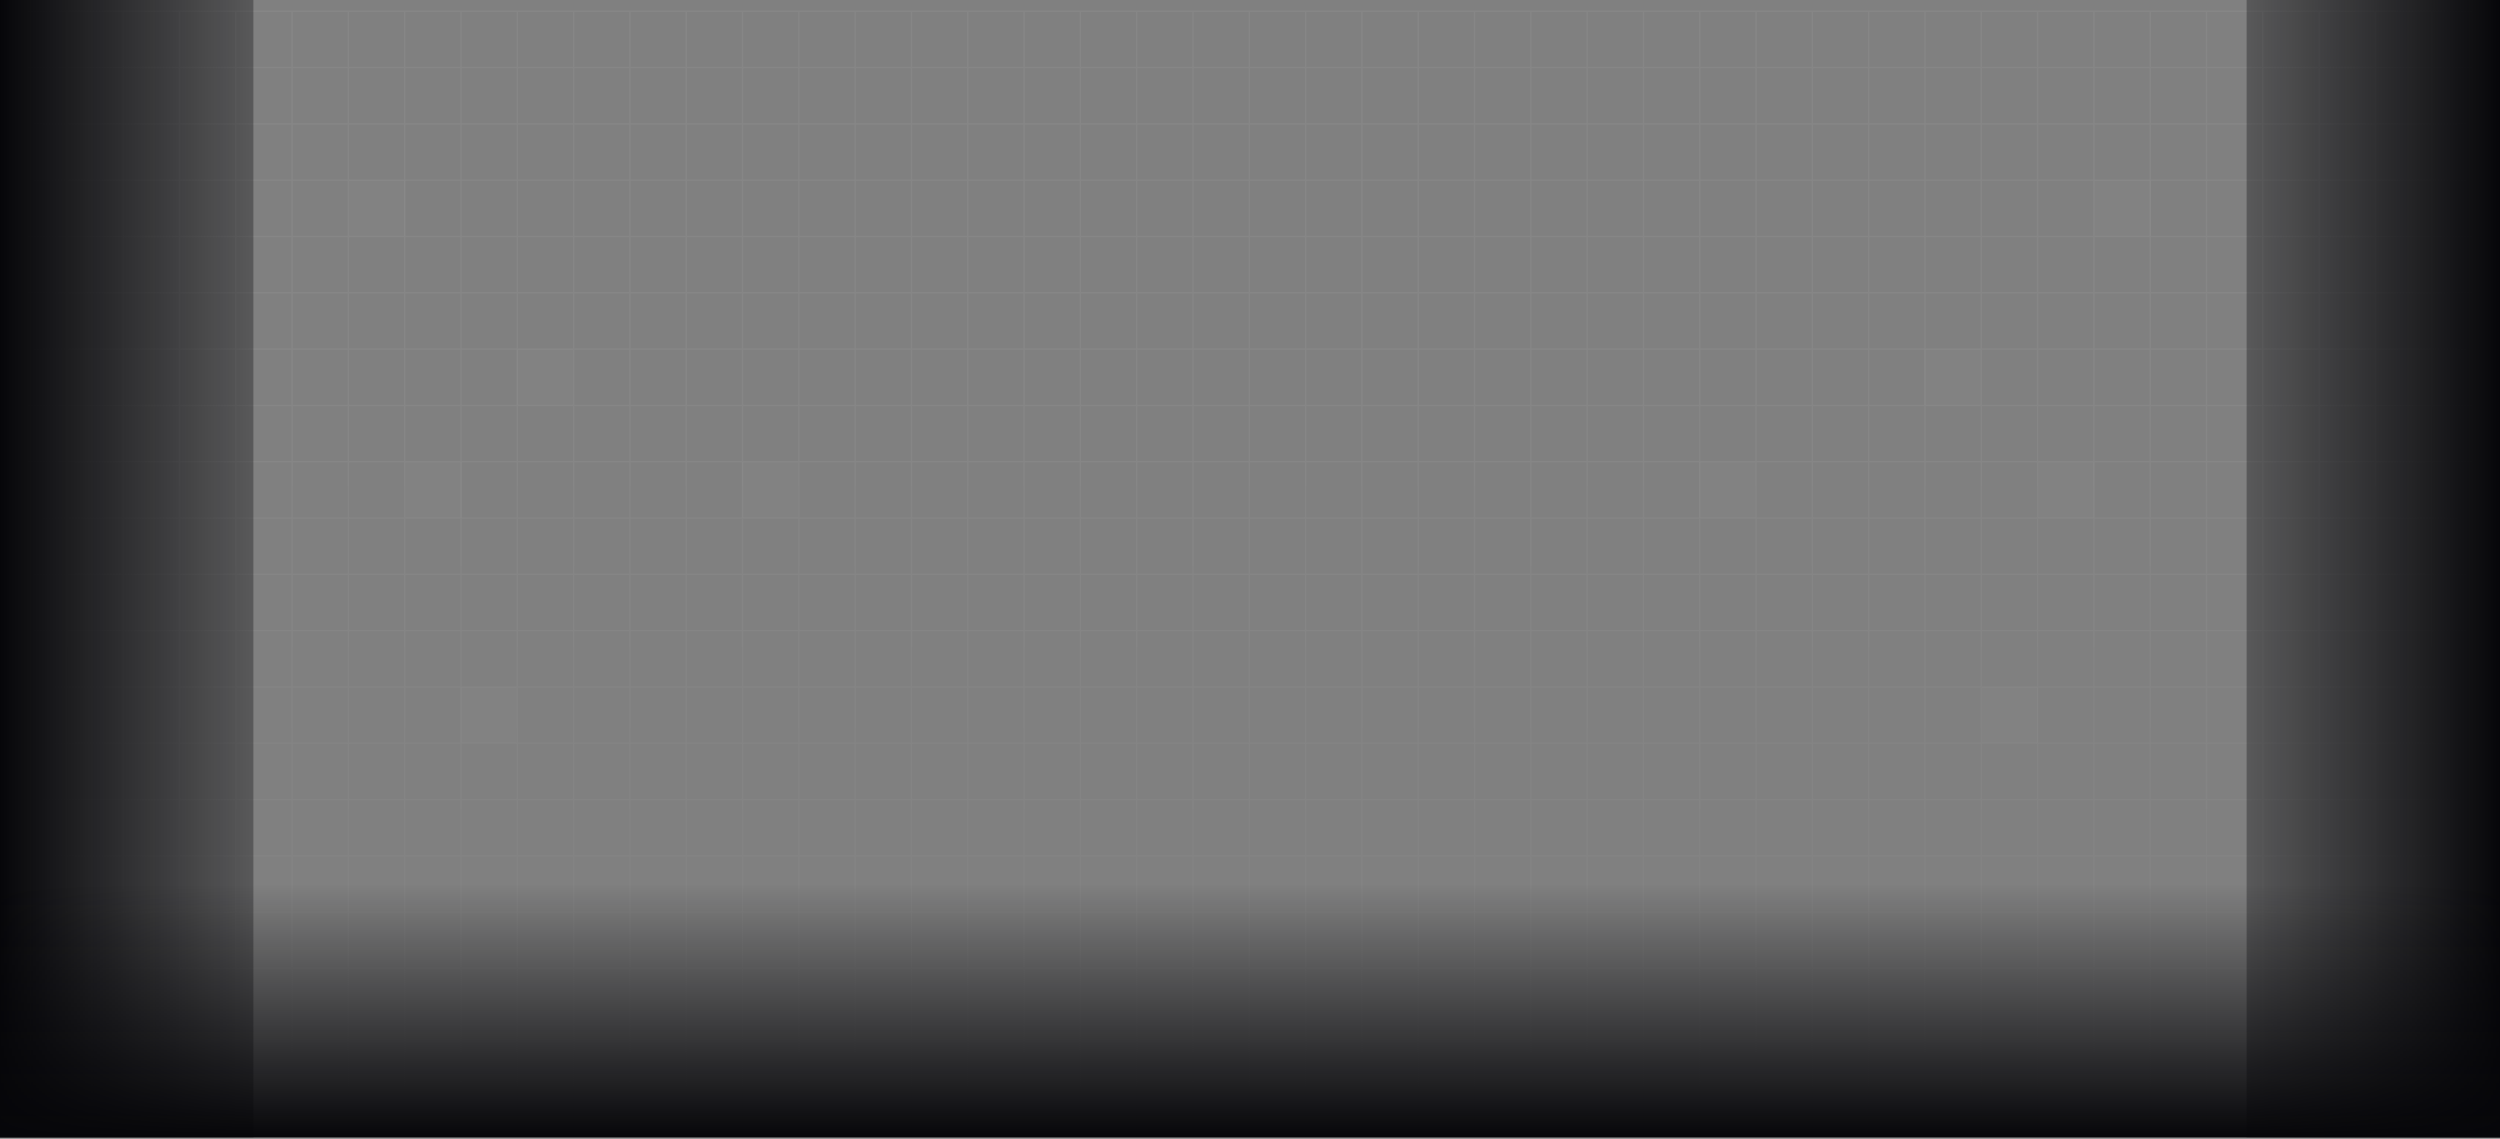
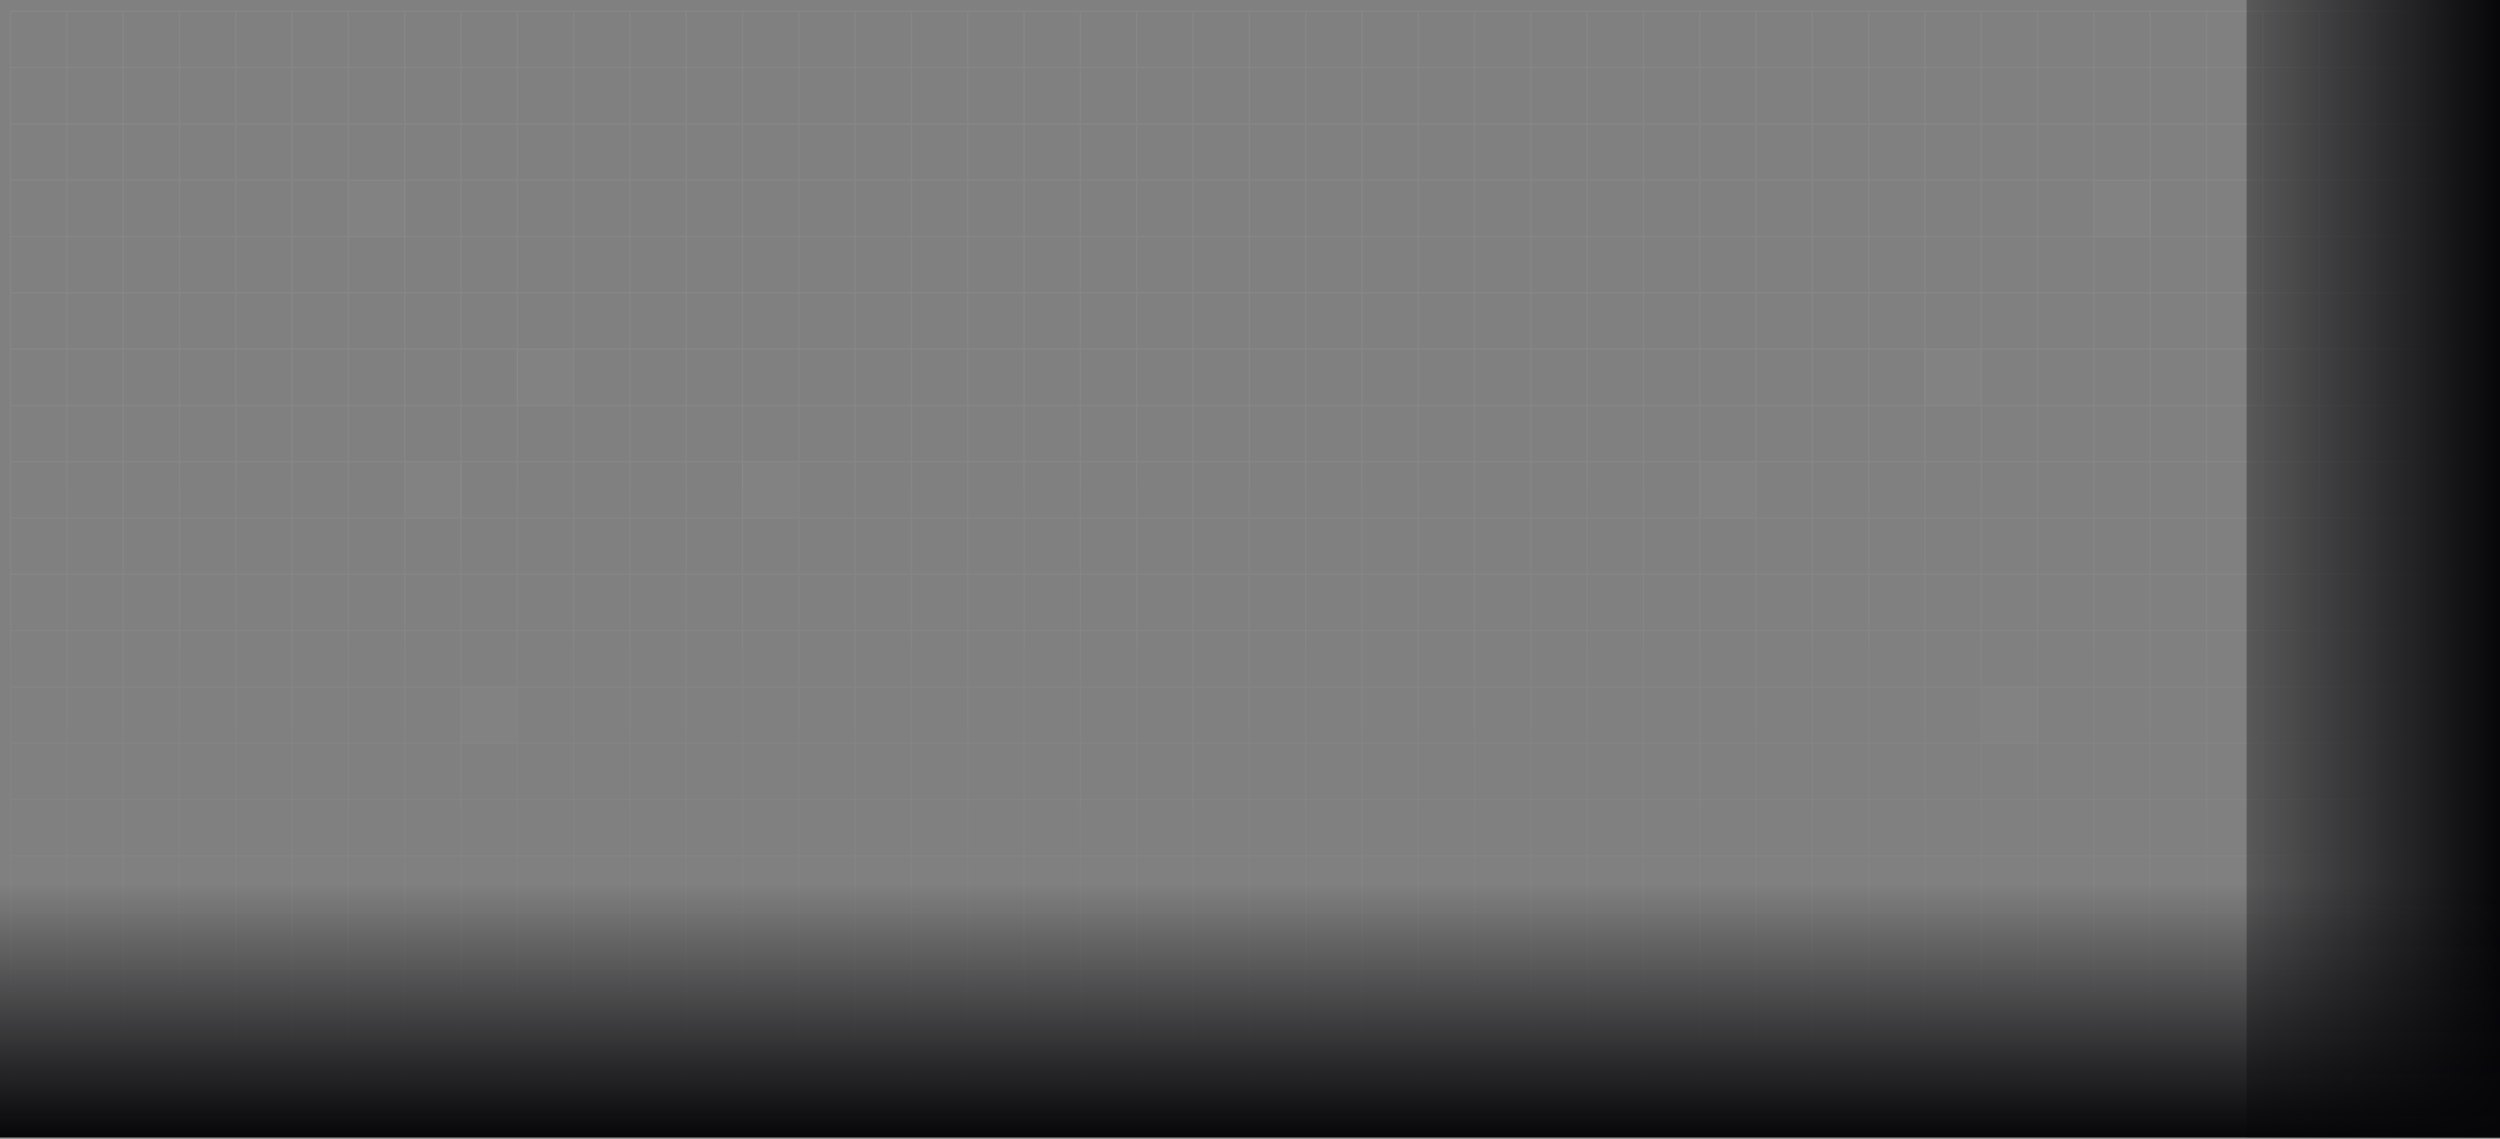
<svg xmlns="http://www.w3.org/2000/svg" width="1776" height="809" viewBox="0 0 1776 809" fill="none">
  <rect x="0" y="0" width="1776" height="809" fill="#808080" stroke="none" />
  <path opacity="0.08" d="M47.5 8H7.5V48M47.5 8V48M47.5 8H87.5M47.5 48H7.5M47.5 48V88M47.5 48H87.5M7.5 48V88M47.5 88H7.5M47.5 88V128M47.5 88H87.5M7.5 88V128M47.5 128H7.5M47.5 128V168M47.5 128H87.5M7.5 128V168M47.5 168H7.5M47.5 168V208M47.5 168H87.5M7.5 168V208M47.5 208H7.5M47.5 208V248M47.5 208H87.5M7.5 208V248M47.5 248H7.5M47.5 248V288M47.5 248H87.5M7.5 248V288M47.5 288H7.5M47.5 288V328M47.5 288H87.5M7.5 288V328M47.5 328H7.5M47.5 328V368M47.5 328H87.5M7.5 328V368M47.5 368H7.5M47.5 368V408M47.5 368H87.5M7.5 368V408M47.5 408H7.5M47.5 408V448M47.5 408H87.5M7.5 408V448M47.5 448H7.5M47.5 448V488M47.5 448H87.5M7.5 448V488M47.5 488H7.5M47.5 488V528M47.5 488H87.5M7.5 488V528M47.5 528H7.5M47.5 528V568M47.5 528H87.5M7.5 528V568M47.5 568H7.5M47.5 568V608M47.5 568H87.5M7.5 568V608M47.5 608H7.5M47.5 608V648M47.5 608H87.5M7.5 608V648M47.5 648H7.5M47.5 648V688M47.5 648H87.5M7.5 648V688M47.5 688H7.5M47.5 688V728M47.5 688H87.5M7.5 688V728M47.5 728H7.5M47.5 728V768M47.5 728H87.5M7.5 728V768M47.5 768H7.5M47.5 768V808M47.5 768H87.5M7.5 768V808H47.5M47.5 808H87.5M87.5 8V48M87.5 8H127.5M87.5 48V88M87.5 48H127.5M87.5 88V128M87.5 88H127.5M87.5 128V168M87.5 128H127.5M87.5 168V208M87.5 168H127.5M87.5 208V248M87.5 208H127.5M87.5 248V288M87.5 248H127.5M87.5 288V328M87.5 288H127.5M87.5 328V368M87.5 328H127.5M87.5 368V408M87.5 368H127.5M87.5 408V448M87.5 408H127.5M87.5 448V488M87.5 448H127.5M87.5 488V528M87.5 488H127.5M87.5 528V568M87.5 528H127.5M87.5 568V608M87.5 568H127.5M87.5 608V648M87.5 608H127.5M87.5 648V688M87.5 648H127.5M87.5 688V728M87.5 688H127.5M87.5 728V768M87.5 728H127.5M87.5 768V808M87.5 768H127.5M87.5 808H127.5M127.5 8V48M127.5 8H167.5M127.5 48V88M127.5 48H167.5M127.5 88V128M127.5 88H167.5M127.5 128V168M127.5 128H167.5M127.5 168V208M127.5 168H167.5M127.5 208V248M127.5 208H167.5M127.5 248V288M127.5 248H167.5M127.5 288V328M127.5 288H167.5M127.5 328V368M127.5 328H167.5M127.5 368V408M127.5 368H167.5M127.5 408V448M127.5 408H167.5M127.5 448V488M127.5 448H167.5M127.5 488V528M127.5 488H167.5M127.5 528V568M127.5 528H167.5M127.5 568V608M127.5 568H167.5M127.5 608V648M127.5 608H167.5M127.5 648V688M127.5 648H167.5M127.5 688V728M127.5 688H167.5M127.5 728V768M127.5 728H167.5M127.5 768V808M127.5 768H167.5M127.5 808H167.5M167.5 8V48M167.5 8H207.5M167.5 48V88M167.5 48H207.5M167.5 88V128M167.5 88H207.5M167.5 128V168M167.5 128H207.5M167.5 168V208M167.5 168H207.5M167.5 208V248M167.5 208H207.5M167.5 248V288M167.5 248H207.5M167.5 288V328M167.5 288H207.5M167.5 328V368M167.5 328H207.5M167.5 368V408M167.5 368H207.5M167.5 408V448M167.5 408H207.5M167.5 448V488M167.5 448H207.5M167.5 488V528M167.5 488H207.5M167.5 528V568M167.5 528H207.5M167.5 568V608M167.5 568H207.5M167.5 608V648M167.5 608H207.5M167.5 648V688M167.5 648H207.5M167.5 688V728M167.5 688H207.5M167.5 728V768M167.5 728H207.5M167.5 768V808M167.5 768H207.5M167.5 808H207.5M207.5 8V48M207.5 8H247.5M207.5 48V88M207.5 48H247.5M207.5 88V128M207.5 88H247.5M207.5 128V168M207.5 128H247.5M207.5 168V208M207.5 168H247.5M207.5 208V248M207.5 208H247.5M207.5 248V288M207.5 248H247.5M207.5 288V328M207.5 288H247.5M207.5 328V368M207.5 328H247.5M207.5 368V408M207.5 368H247.5M207.5 408V448M207.5 408H247.5M207.5 448V488M207.5 448H247.5M207.5 488V528M207.5 488H247.5M207.5 528V568M207.5 528H247.5M207.5 568V608M207.5 568H247.5M207.5 608V648M207.5 608H247.5M207.5 648V688M207.5 648H247.5M207.5 688V728M207.5 688H247.5M207.5 728V768M207.5 728H247.5M207.5 768V808M207.5 768H247.5M207.5 808H247.5M247.5 8V48M247.5 8H287.5M247.5 48V88M247.5 48H287.5M247.5 88V128M247.5 88H287.5M247.5 128V168M247.5 128H287.5M247.5 168V208M247.5 168H287.5M247.5 208V248M247.5 208H287.5M247.5 248V288M247.5 248H287.5M247.5 288V328M247.5 288H287.5M247.5 328V368M247.5 328H287.5M247.5 368V408M247.5 368H287.5M247.5 408V448M247.5 408H287.5M247.5 448V488M247.5 448H287.5M247.5 488V528M247.5 488H287.5M247.5 528V568M247.5 528H287.5M247.5 568V608M247.5 568H287.5M247.5 608V648M247.5 608H287.5M247.5 648V688M247.5 648H287.5M247.5 688V728M247.5 688H287.5M247.5 728V768M247.5 728H287.5M247.5 768V808M247.5 768H287.5M247.5 808H287.5M287.5 8V48M287.5 8H327.5M287.5 48V88M287.5 48H327.5M287.5 88V128M287.5 88H327.5M287.5 128V168M287.5 128H327.5M287.5 168V208M287.5 168H327.5M287.5 208V248M287.5 208H327.5M287.5 248V288M287.5 248H327.5M287.5 288H327.5M287.5 288V328M287.5 328V368M287.5 328H327.5M287.5 368V408M287.5 368H327.5M287.5 408V448M287.5 408H327.5M287.5 448V488M287.5 448H327.5M287.5 488V528M287.5 488H327.5M287.5 528V568M287.5 528H327.5M287.5 568V608M287.5 568H327.5M287.5 608V648M287.5 608H327.5M287.5 648V688M287.5 648H327.5M287.5 688V728M287.5 688H327.5M287.5 728V768M287.5 728H327.5M287.5 768V808M287.5 768H327.5M287.5 808H327.5M327.5 8V48M327.5 8H367.5M327.5 48V88M327.5 48H367.5M327.5 88V128M327.5 88H367.5M327.5 128V168M327.5 128H367.5M327.5 168V208M327.5 168H367.5M327.5 208V248M327.5 208H367.5M327.5 248V288M327.5 248H367.5M327.5 288V328M327.5 288H367.5M327.5 328V368M327.5 328H367.5M327.5 368V408M327.5 368H367.5M327.5 408V448M327.5 408H367.5M327.5 448V488M327.5 448H367.5M327.5 488V528M327.5 488H367.5M327.5 528V568M327.5 528C327.5 528 351.879 528 367.5 528M327.5 568V608M327.5 568H367.5M327.5 608V648M327.5 608H367.5M327.5 648V688M327.5 648H367.5M327.5 688V728M327.5 688H367.5M327.5 728V768M327.5 728H367.5M327.5 768V808M327.5 768H367.5M327.5 808H367.5M367.5 8V48M367.5 8H407.5M367.5 48V88M367.5 48H407.5M367.5 88V128M367.5 88H407.5M367.5 128V168M367.5 128H407.5M367.5 168V208M367.5 168H407.5M367.5 208V248M367.5 208H407.5M367.5 248V288M367.5 248H407.5M367.5 288V328M367.5 288H407.5M367.5 328V368M367.5 328H407.5M367.5 368V408M367.5 368H407.5M367.5 408V448M367.5 408H407.5M367.5 448V488M367.5 448H407.5M367.5 488C367.5 488 367.5 512.379 367.5 528M367.5 488H407.5M367.5 528C367.5 543.621 367.5 568 367.5 568M367.5 528C383.121 528 407.5 528 407.5 528M367.5 568V608M367.5 568H407.5M367.5 608V648M367.5 608H407.5M367.5 648V688M367.5 648H407.5M367.5 688V728M367.5 688H407.5M367.5 728V768M367.5 728H407.5M367.5 768V808M367.5 768H407.5M367.5 808H407.5M407.5 8V48M407.5 8H447.5M407.5 48V88M407.5 48H447.5M407.5 88V128M407.5 88H447.5M407.5 128V168M407.5 128H447.5M407.5 168V208M407.5 168H447.5M407.5 208V248M407.5 208H447.5M407.5 248V288M407.5 248H447.5M407.5 288V328M407.5 288H447.5M407.5 328V368M407.5 328H447.5M407.5 368V408M407.5 368H447.5M407.5 408V448M407.5 408H447.5M407.5 448V488M407.5 448H447.5M407.5 488V528M407.5 488H447.5M407.5 528V568M407.5 528H447.5M407.5 568V608M407.5 568H447.5M407.5 608V648M407.5 608H447.5M407.5 648V688M407.5 648H447.5M407.5 688V728M407.5 688H447.5M407.5 728V768M407.5 728H447.5M407.5 768V808M407.5 768H447.5M407.5 808H447.5M447.5 8V48M447.5 8H487.5M447.5 48V88M447.5 48H487.5M447.5 88V128M447.5 88H487.5M447.5 128V168M447.5 128H487.5M447.5 168V208M447.5 168H1327.5M447.5 208V248M447.5 208H1327.5M447.5 248V288M447.5 248H487.5M447.5 288V328M447.5 288H487.5M447.5 328V368M447.5 328H487.5M447.5 368V408M447.5 368H487.5M447.5 408V448M447.5 408H487.5M447.5 448V488M447.5 448H487.5M447.5 488V528M447.5 488H487.5M447.5 528V568M447.5 528H487.5M447.5 568V608M447.5 568H487.5M447.5 608V648M447.5 608H487.5M447.5 648V688M447.5 648H487.5M447.5 688V728M447.5 688H487.5M447.5 728V768M447.5 728H487.5M447.5 768V808M447.5 768H487.5M447.5 808H487.5M487.5 8V48M487.5 8H527.5M487.5 48V88M487.5 48H527.5M487.5 88V128M487.5 88H527.5M487.5 128H527.5M487.5 128V248M487.5 248V288M487.5 248H527.5M487.5 288V328M487.5 288H527.5M487.5 328V368M487.5 328H527.5M487.5 368V408M487.5 368H527.5M487.5 408V448M487.5 408H527.5M487.5 448V488M487.5 448H527.5M487.5 488V528M487.5 488H527.5M487.5 528V568M487.5 528H527.5M487.5 568V608M487.5 568H527.5M487.5 608V648M487.5 608H527.5M487.5 648V688M487.5 648H527.5M487.5 688V728M487.5 688H527.5M487.5 728V768M487.5 728H527.5M487.5 768V808M487.5 768H527.5M487.5 808H527.5M527.5 8V48M527.5 8H567.5M527.5 48V88M527.5 48H567.5M527.5 88V128M527.5 88H567.5M527.5 128H567.5M527.5 128V248M527.5 248V288M527.5 248H567.5M527.5 288V328M527.5 288H567.5M527.5 328V368M527.5 328H567.5M527.5 368V408M527.5 368H567.5M527.5 408V448M527.5 408H567.5M527.5 448V488M527.5 448H567.5M527.5 488V528M527.5 488H567.5M527.5 528V568M527.5 528H567.5M527.5 568V608M527.5 568H567.5M527.5 608V648M527.5 608H567.5M527.5 648V688M527.5 648H567.5M527.5 688V728M527.5 688H567.5M527.5 728V768M527.5 728H567.5M527.5 768V808M527.5 768H567.5M527.5 808H567.5M567.5 8V48M567.5 8H607.5M567.5 48V88M567.5 48H607.5M567.5 88V128M567.5 88H607.5M567.5 128H607.5M567.5 128V248M567.5 248V288M567.5 248H1207.5M567.5 288V328M567.5 288H1207.5M567.5 328V368M567.5 328H607.5M567.5 368V408M567.5 368H607.5M567.5 408V448M567.5 408H607.5M567.5 448V488M567.5 448H607.5M567.5 488V528M567.5 488H607.5M567.5 528V568M567.5 528H607.5M567.5 568V608M567.5 568H607.5M567.5 608V648M567.5 608H607.5M567.5 648V688M567.5 648H607.5M567.5 688V728M567.5 688H607.5M567.5 728V768M567.5 728H607.5M567.5 768V808M567.5 768H607.5M567.5 808H607.5M607.5 8V48M607.5 8H647.5M607.5 48V88M607.5 48H647.5M607.5 88V128M607.5 88H647.5M607.5 128H647.5M607.5 128V328M607.5 328V368M607.5 328H647.5M607.5 368V408M607.5 368H647.5M607.5 408V448M607.5 408H647.5M607.5 448V488M607.5 448H647.5M607.5 488V528M607.5 488H647.5M607.5 528V568M607.5 528H647.5M607.5 568V608M607.5 568H647.5M607.5 608V648M607.5 608H647.5M607.5 648V688M607.5 648H647.5M607.5 688V728M607.5 688H647.5M607.5 728V768M607.5 728H647.5M607.5 768V808M607.5 768H647.5M607.5 808H647.5M647.5 8V48M647.5 8H687.5M647.5 48V88M647.5 48H687.5M647.5 88V128M647.5 88H687.5M647.5 128H687.5M647.5 128V328M647.5 328V368M647.5 328H687.5M647.5 368V408M647.5 368H687.5M647.5 408V448M647.5 408H687.5M647.5 448V488M647.5 448H687.5M647.5 488V528M647.5 488H687.5M647.5 528V568M647.5 528H687.5M647.5 568V608M647.5 568H687.5M647.5 608V648M647.5 608H687.5M647.5 648V688M647.5 648H687.5M647.5 688V728M647.5 688H687.5M647.5 728V768M647.5 728H687.5M647.5 768V808M647.5 768H687.5M647.5 808H687.5M687.5 8V48M687.5 8H727.5M687.5 48V88M687.5 48H727.5M687.5 88V128M687.5 88H727.5M687.5 128H727.5M687.5 128V328M687.5 328V368M687.5 328H727.5M687.5 368V408M687.5 368H727.5M687.5 408V448M687.5 408H727.5M687.5 448V488M687.5 448H727.5M687.5 488V528M687.5 488H727.5M687.5 528V568M687.5 528H727.5M687.5 568V608M687.5 568H727.5M687.5 608V648M687.5 608H727.5M687.5 648V688M687.5 648H727.5M687.5 688V728M687.5 688H727.5M687.5 728V768M687.5 728H727.5M687.5 768V808M687.5 768H727.5M687.5 808H727.5M727.5 8V48M727.5 8H767.5M727.5 48V88M727.5 48H767.5M727.5 88V128M727.5 88H767.5M727.5 128H767.5M727.5 128V328M727.5 328V368M727.5 328H767.5M727.5 368V408M727.5 368H767.5M727.5 408V448M727.5 408H767.5M727.5 448V488M727.5 448H767.5M727.5 488V528M727.5 488H767.5M727.5 528V568M727.5 528H767.5M727.5 568V608M727.5 568H767.5M727.5 608V648M727.5 608H767.5M727.5 648V688M727.5 648H767.5M727.5 688V728M727.5 688H767.5M727.5 728V768M727.5 728H767.5M727.5 768V808M727.5 768H767.5M727.5 808H767.5M767.5 8V48M767.5 8H807.5M767.5 48V88M767.5 48H807.5M767.5 88V128M767.5 88H807.5M767.5 128H807.5M767.5 128V328M767.5 328V368M767.5 328H807.5M767.5 368V408M767.5 368H807.5M767.5 408V448M767.5 408H807.5M767.5 448V488M767.5 448H807.5M767.5 488V528M767.5 488H807.5M767.5 528V568M767.5 528H807.5M767.5 568V608M767.5 568H807.5M767.5 608V648M767.5 608H807.5M767.5 648V688M767.5 648H807.5M767.5 688V728M767.5 688H807.5M767.5 728V768M767.5 728H807.5M767.5 768V808M767.5 768H807.5M767.5 808H807.5M807.5 8V48M807.5 8H847.5M807.5 48V88M807.5 48H847.5M807.5 88V128M807.5 88H847.5M807.5 128H847.5M807.5 128V328M807.5 328V368M807.5 328H847.5M807.5 368V408M807.5 368H847.5M807.5 408V448M807.5 408H847.5M807.5 448V488M807.5 448H847.5M807.5 488V528M807.5 488H847.5M807.5 528V568M807.5 528H847.5M807.5 568V608M807.5 568H847.5M807.5 608V648M807.5 608H847.5M807.5 648V688M807.5 648H847.5M807.5 688V728M807.5 688H847.5M807.5 728V768M807.5 728H847.5M807.5 768V808M807.5 768H847.5M807.5 808H847.5M847.5 8V48M847.5 8H887.5M847.5 48H887.5M847.5 48V88M847.5 88V128M847.5 88H887.5M847.5 128H887.5M847.5 128V328M847.5 328V368M847.5 328H887.5M847.5 368V408M847.5 368H887.5M847.5 408V448M847.5 408H887.5M847.5 448V488M847.5 448H887.5M847.5 488V528M847.5 488H887.5M847.5 528V568M847.5 528H887.5M847.5 568V608M847.5 568H887.5M847.5 608V648M847.5 608H887.5M847.5 648V688M847.5 648H887.5M847.5 688V728M847.5 688H887.5M847.5 728V768M847.5 728H887.5M847.5 768V808M847.5 768H887.5M847.5 808H887.5M887.5 8V48M887.5 8H927.5M887.5 48H927.5M887.5 48V88M887.5 88V128M887.5 88H927.5M887.5 128H927.5M887.5 128V328M887.5 328V368M887.5 328H927.5M887.5 368V408M887.5 368H927.5M887.5 408V448M887.5 408H927.5M887.5 448V488M887.5 448H927.5M887.5 488V528M887.5 488H927.5M887.5 528V568M887.5 528H927.5M887.5 568V608M887.5 568H927.5M887.5 608V648M887.5 608H927.5M887.5 648V688M887.5 648H927.5M887.5 688V728M887.5 688H927.5M887.5 728V768M887.5 728H927.5M887.5 768V808M887.5 768H927.5M887.5 808H927.5M927.5 8V48M927.5 8H967.5M927.5 48H967.5M927.5 48V88M927.5 88V128M927.5 88H967.5M927.5 128H967.5M927.5 128V328M927.5 328V368M927.5 328H967.5M927.5 368V408M927.5 368H967.5M927.5 408V448M927.5 408H967.5M927.5 448V488M927.5 448H967.5M927.5 488V528M927.5 488H967.5M927.5 528V568M927.5 528H967.5M927.5 568V608M927.5 568H967.5M927.5 608V648M927.5 608H967.5M927.5 648V688M927.5 648H967.5M927.5 688V728M927.5 688H967.5M927.5 728V768M927.5 728H967.5M927.5 768V808M927.5 768H967.5M927.5 808H967.5M967.5 8V48M967.5 8H1007.5M967.5 48H1007.5M967.5 48V88M967.5 88V128M967.5 88H1007.5M967.5 128H1007.5M967.5 128V328M967.5 328V368M967.5 328H1007.5M967.5 368V408M967.5 368H1007.5M967.5 408V448M967.5 408H1007.5M967.5 448V488M967.5 448H1007.5M967.5 488V528M967.5 488H1007.5M967.5 528V568M967.5 528H1007.5M967.5 568V608M967.5 568H1007.5M967.5 608V648M967.5 608H1007.5M967.5 648V688M967.5 648H1007.5M967.5 688V728M967.5 688H1007.5M967.5 728V768M967.5 728H1007.5M967.5 768V808M967.5 768H1007.5M967.5 808H1007.5M1007.5 8V48M1007.5 8H1047.5M1007.5 48V88M1007.5 48H1047.5M1007.5 88V128M1007.5 88H1047.5M1007.5 128H1047.5M1007.5 128V328M1007.5 328V368M1007.5 328H1047.5M1007.5 368V408M1007.5 368H1047.5M1007.5 408V448M1007.5 408H1047.5M1007.5 448V488M1007.5 448H1047.5M1007.5 488V528M1007.5 488H1047.5M1007.5 528V568M1007.5 528H1047.5M1007.5 568V608M1007.5 568H1047.5M1007.5 608V648M1007.5 608H1047.5M1007.5 648V688M1007.5 648H1047.5M1007.5 688V728M1007.5 688H1047.5M1007.5 728V768M1007.5 728H1047.5M1007.5 768V808M1007.5 768H1047.5M1007.5 808H1047.5M1047.5 8V48M1047.5 8H1087.5M1047.5 48V88M1047.5 48H1087.5M1047.5 88V128M1047.5 88H1087.5M1047.5 128H1087.5M1047.5 128V328M1047.5 328V368M1047.5 328H1087.5M1047.5 368V408M1047.5 368H1087.5M1047.5 408V448M1047.5 408H1087.5M1047.5 448V488M1047.5 448H1087.5M1047.5 488V528M1047.5 488H1087.5M1047.5 528V568M1047.5 528H1087.5M1047.5 568V608M1047.5 568H1087.5M1047.5 608V648M1047.5 608H1087.5M1047.5 648V688M1047.5 648H1087.5M1047.5 688V728M1047.5 688H1087.5M1047.5 728V768M1047.5 728H1087.5M1047.5 768V808M1047.5 768H1087.5M1047.5 808H1087.5M1087.5 8V48M1087.5 8H1127.5M1087.5 48V88M1087.5 48H1127.5M1087.5 88V128M1087.5 88H1127.5M1087.5 128H1127.5M1087.5 128V328M1087.5 328V368M1087.5 328H1127.5M1087.5 368V408M1087.5 368H1127.5M1087.5 408V448M1087.5 408H1127.5M1087.5 448V488M1087.5 448H1127.5M1087.5 488V528M1087.5 488H1127.5M1087.5 528V568M1087.5 528H1127.5M1087.5 568V608M1087.5 568H1127.5M1087.5 608V648M1087.5 608H1127.5M1087.5 648V688M1087.5 648H1127.5M1087.5 688V728M1087.5 688H1127.5M1087.5 728V768M1087.5 728H1127.5M1087.5 768V808M1087.5 768H1127.5M1087.5 808H1127.5M1127.5 8V48M1127.5 8H1167.5M1127.5 48V88M1127.5 48H1167.5M1127.5 88V128M1127.5 88H1167.5M1127.5 128H1167.5M1127.5 128V328M1127.5 328V368M1127.5 328H1167.5M1127.5 368V408M1127.5 368H1167.5M1127.5 408V448M1127.5 408H1167.5M1127.5 448V488M1127.5 448H1167.5M1127.5 488V528M1127.5 488H1167.5M1127.5 528V568M1127.5 528H1167.5M1127.5 568V608M1127.5 568H1167.5M1127.5 608V648M1127.5 608H1167.5M1127.5 648V688M1127.5 648H1167.5M1127.5 688V728M1127.5 688H1167.5M1127.5 728V768M1127.5 728H1167.5M1127.5 768V808M1127.5 768H1167.5M1127.5 808H1167.5M1167.5 8V48M1167.5 8H1207.5M1167.5 48V88M1167.5 48H1207.5M1167.5 88V128M1167.5 88H1207.5M1167.5 128H1207.5M1167.5 128V328M1167.5 328V368M1167.5 328H1207.5M1167.5 368V408M1167.5 368H1207.5M1167.5 408V448M1167.5 408H1207.5M1167.5 448V488M1167.5 448H1207.5M1167.5 488V528M1167.5 488H1207.5M1167.5 528V568M1167.5 528H1207.5M1167.5 568V608M1167.5 568H1207.5M1167.5 608V648M1167.5 608H1207.5M1167.5 648V688M1167.5 648H1207.5M1167.5 688V728M1167.5 688H1207.5M1167.5 728V768M1167.5 728H1207.5M1167.5 768V808M1167.5 768H1207.5M1167.5 808H1207.5M1207.5 8V48M1207.5 8H1247.5M1207.5 48V88M1207.5 48H1247.5M1207.5 88V128M1207.5 88H1247.5M1207.5 128H1247.5M1207.5 128V248M1207.5 248V288M1207.5 248H1247.5M1207.5 288V328M1207.5 288H1247.5M1207.5 328V368M1207.5 328H1247.5M1207.5 368V408M1207.5 368H1247.5M1207.5 408V448M1207.5 408H1247.5M1207.5 448V488M1207.5 448H1247.5M1207.5 488V528M1207.5 488H1247.5M1207.5 528V568M1207.5 528H1247.5M1207.5 568V608M1207.5 568H1247.5M1207.5 608V648M1207.5 608H1247.5M1207.5 648V688M1207.5 648H1247.5M1207.5 688V728M1207.5 688H1247.5M1207.5 728V768M1207.5 728H1247.5M1207.5 768V808M1207.5 768H1247.5M1207.5 808H1247.5M1247.5 8V48M1247.5 8H1287.5M1247.5 48V88M1247.5 48H1287.5M1247.5 88V128M1247.5 88H1287.5M1247.5 128H1287.5M1247.5 128V248M1247.5 248V288M1247.5 248H1287.5M1247.5 288V328M1247.5 288H1287.5M1247.5 328V368M1247.5 328H1287.5M1247.5 368V408M1247.5 368H1287.5M1247.5 408V448M1247.5 408H1287.5M1247.5 448V488M1247.5 448H1287.5M1247.5 488V528M1247.5 488H1287.5M1247.5 528V568M1247.5 528H1287.5M1247.5 568V608M1247.5 568H1287.5M1247.5 608V648M1247.5 608H1287.5M1247.5 648V688M1247.5 648H1287.5M1247.5 688V728M1247.5 688H1287.5M1247.5 728V768M1247.5 728H1287.5M1247.5 768V808M1247.5 768H1287.5M1247.5 808H1287.5M1287.5 8V48M1287.5 8H1327.5M1287.5 48V88M1287.5 48H1327.5M1287.5 88V128M1287.5 88H1327.5M1287.5 128H1327.5M1287.5 128V248M1287.5 248V288M1287.5 248H1327.5M1287.5 288V328M1287.5 288H1327.5M1287.5 328V368M1287.5 328H1327.5M1287.5 368V408M1287.5 368H1327.5M1287.5 408V448M1287.5 408H1327.5M1287.5 448V488M1287.5 448H1327.5M1287.5 488V528M1287.5 488H1327.5M1287.5 528V568M1287.5 528H1327.5M1287.5 568V608M1287.5 568H1327.5M1287.5 608V648M1287.5 608H1327.5M1287.5 648V688M1287.5 648H1327.5M1287.5 688V728M1287.5 688H1327.5M1287.5 728V768M1287.5 728H1327.5M1287.5 768V808M1287.5 768H1327.5M1287.5 808H1327.5M1327.5 8V48M1327.5 8H1367.5M1327.5 48V88M1327.5 48H1367.5M1327.5 88V128M1327.5 88H1367.5M1327.5 128V168M1327.5 128H1367.5M1327.5 168V208M1327.5 168H1367.5M1327.5 208V248M1327.5 208H1367.5M1327.5 248V288M1327.5 248H1367.5M1327.5 288V328M1327.5 288H1367.5M1327.5 328V368M1327.5 328H1367.5M1327.5 368V408M1327.5 368H1367.5M1327.5 408V448M1327.5 408H1367.5M1327.5 448V488M1327.5 448H1367.5M1327.5 488V528M1327.5 488H1367.5M1327.5 528V568M1327.5 528H1367.5M1327.5 568V608M1327.5 568H1367.5M1327.5 608V648M1327.5 608H1367.5M1327.5 648V688M1327.5 648H1367.5M1327.5 688V728M1327.5 688H1367.5M1327.5 728V768M1327.5 728H1367.5M1327.5 768V808M1327.5 768H1367.5M1327.5 808H1367.5M1367.5 8V48M1367.5 8H1407.5M1367.5 48V88M1367.5 48H1407.5M1367.5 88V128M1367.5 88H1407.5M1367.5 128V168M1367.5 128H1407.5M1367.5 168V208M1367.5 168H1407.5M1367.5 208V248M1367.5 208H1407.5M1367.5 248V288M1367.5 248H1407.5M1367.5 288V328M1367.5 288H1407.5M1367.5 328V368M1367.5 328H1407.5M1367.5 368V408M1367.5 368H1407.5M1367.5 408V448M1367.5 408H1407.5M1367.5 448V488M1367.5 448H1407.5M1367.5 488V528M1367.5 488H1407.5M1367.5 528V568M1367.5 528H1407.5M1367.5 568V608M1367.5 568H1407.5M1367.5 608V648M1367.5 608H1407.5M1367.5 648V688M1367.5 648H1407.5M1367.5 688V728M1367.5 688H1407.5M1367.5 728V768M1367.5 728H1407.5M1367.5 768V808M1367.5 768H1407.5M1367.5 808H1407.5M1407.5 8V48M1407.5 8H1447.5M1407.5 48V88M1407.5 48H1447.5M1407.5 88V128M1407.5 88H1447.5M1407.5 128V168M1407.5 128H1447.5M1407.5 168V208M1407.5 168H1447.5M1407.5 208V248M1407.5 208H1447.5M1407.5 248V288M1407.5 248H1447.5M1407.5 288V328M1407.5 288H1447.5M1407.5 328V368M1407.5 328H1447.5M1407.5 368V408M1407.5 368H1447.5M1407.5 408V448M1407.5 408H1447.5M1407.5 448V488M1407.5 448H1447.5M1407.5 488V528M1407.5 488H1447.5M1407.5 528V568M1407.5 528H1447.5M1407.5 568V608M1407.5 568H1447.5M1407.5 608V648M1407.5 608H1447.5M1407.5 648V688M1407.5 648H1447.5M1407.5 688V728M1407.5 688H1447.5M1407.5 728V768M1407.5 728H1447.5M1407.5 768V808M1407.5 768H1447.5M1407.5 808H1447.5M1447.5 8V48M1447.5 8H1487.5M1447.5 48V88M1447.5 48H1487.5M1447.5 88V128M1447.5 88H1487.5M1447.5 128V168M1447.5 128H1487.5M1447.5 168V208M1447.5 168H1487.5M1447.5 208V248M1447.5 208H1487.5M1447.5 248V288M1447.5 248H1487.5M1447.5 288V328M1447.5 288H1487.5M1447.5 328V368M1447.5 328H1487.5M1447.5 368V408M1447.5 368H1487.5M1447.5 408V448M1447.5 408H1487.5M1447.5 448V488M1447.5 448H1487.5M1447.5 488V528M1447.5 488H1487.5M1447.5 528V568M1447.5 528H1487.5M1447.5 568V608M1447.5 568H1487.5M1447.5 608V648M1447.5 608H1487.5M1447.5 648V688M1447.5 648H1487.5M1447.5 688V728M1447.5 688H1487.5M1447.5 728V768M1447.5 728H1487.5M1447.5 768V808M1447.5 768H1487.5M1447.5 808H1487.5M1487.5 8V48M1487.5 8H1527.5M1487.5 48V88M1487.5 48H1527.5M1487.5 88V128M1487.5 88H1527.5M1487.5 128V168M1487.5 128H1527.5M1487.5 168V208M1487.5 168H1527.5M1487.5 208V248M1487.5 208H1527.5M1487.5 248V288M1487.5 248H1527.5M1487.5 288H1527.5M1487.5 288V328M1487.5 328V368M1487.5 328H1527.5M1487.5 368V408M1487.5 368H1527.5M1487.5 408V448M1487.5 408H1527.5M1487.5 448V488M1487.5 448H1527.5M1487.5 488V528M1487.5 488H1527.5M1487.5 528V568M1487.5 528H1527.5M1487.5 568V608M1487.5 568H1527.5M1487.5 608V648M1487.5 608H1527.5M1487.5 648V688M1487.5 648H1527.5M1487.5 688V728M1487.5 688H1527.5M1487.5 728V768M1487.5 728H1527.5M1487.5 768V808M1487.5 768H1527.5M1487.5 808H1527.5M1527.5 8V48M1527.5 8H1567.5M1527.5 48V88M1527.5 48H1567.5M1527.5 88V128M1527.5 88H1567.5M1527.5 128V168M1527.5 128H1567.5M1527.5 168V208M1527.5 168H1567.5M1527.5 208V248M1527.5 208H1567.5M1527.5 248V288M1527.5 248H1567.5M1527.5 288V328M1527.5 288H1567.5M1527.5 328V368M1527.5 328H1567.5M1527.5 368V408M1527.5 368H1567.5M1527.5 408V448M1527.5 408H1567.5M1527.5 448V488M1527.5 448H1567.5M1527.5 488V528M1527.5 488H1567.5M1527.5 528V568M1527.5 528H1567.5M1527.5 568V608M1527.5 568H1567.5M1527.5 608V648M1527.5 608H1567.5M1527.5 648V688M1527.5 648H1567.5M1527.5 688V728M1527.5 688H1567.5M1527.5 728V768M1527.5 728H1567.5M1527.5 768V808M1527.5 768H1567.5M1527.5 808H1567.5M1567.5 8V48M1567.5 8H1607.5M1567.5 48V88M1567.5 48H1607.5M1567.5 88V128M1567.5 88H1607.5M1567.5 128V168M1567.5 128H1607.5M1567.5 168V208M1567.5 168H1607.5M1567.5 208V248M1567.5 208H1607.5M1567.5 248V288M1567.5 248H1607.5M1567.5 288V328M1567.5 288H1607.5M1567.5 328V368M1567.5 328H1607.5M1567.5 368V408M1567.5 368H1607.5M1567.5 408V448M1567.5 408H1607.5M1567.5 448V488M1567.5 448H1607.5M1567.5 488V528M1567.5 488H1607.5M1567.5 528V568M1567.5 528H1607.5M1567.5 568V608M1567.5 568H1607.5M1567.5 608V648M1567.5 608H1607.5M1567.5 648V688M1567.5 648H1607.5M1567.5 688V728M1567.5 688H1607.5M1567.5 728V768M1567.5 728H1607.5M1567.5 768V808M1567.5 768H1607.5M1567.5 808H1607.5M1607.5 8V48M1607.5 8H1647.5M1607.5 48V88M1607.5 48H1647.5M1607.5 88V128M1607.5 88H1647.5M1607.5 128V168M1607.5 128H1647.5M1607.5 168V208M1607.5 168H1647.5M1607.5 208V248M1607.5 208H1647.5M1607.5 248V288M1607.5 248H1647.5M1607.5 288V328M1607.5 288H1647.5M1607.5 328V368M1607.5 328H1647.5M1607.5 368V408M1607.5 368H1647.5M1607.5 408V448M1607.5 408H1647.5M1607.5 448V488M1607.5 448H1647.5M1607.5 488V528M1607.5 488H1647.5M1607.5 528V568M1607.5 528H1647.5M1607.5 568V608M1607.5 568H1647.5M1607.5 608V648M1607.5 608H1647.5M1607.5 648V688M1607.5 648H1647.5M1607.5 688V728M1607.5 688H1647.5M1607.5 728V768M1607.5 728H1647.5M1607.5 768V808M1607.5 768H1647.5M1607.5 808H1647.5M1647.5 8V48M1647.5 8H1687.5M1647.5 48V88M1647.5 48H1687.5M1647.5 88V128M1647.5 88H1687.5M1647.5 128V168M1647.5 128H1687.5M1647.5 168V208M1647.5 168H1687.5M1647.5 208V248M1647.5 208H1687.5M1647.5 248V288M1647.5 248H1687.5M1647.5 288V328M1647.5 288H1687.5M1647.5 328V368M1647.5 328H1687.5M1647.5 368V408M1647.5 368H1687.5M1647.5 408V448M1647.5 408H1687.5M1647.5 448V488M1647.5 448H1687.5M1647.5 488V528M1647.5 488H1687.5M1647.5 528V568M1647.5 528H1687.5M1647.5 568V608M1647.5 568H1687.5M1647.5 608V648M1647.5 608H1687.5M1647.5 648V688M1647.5 648H1687.5M1647.5 688V728M1647.5 688H1687.5M1647.5 728V768M1647.5 728H1687.5M1647.5 768V808M1647.5 768H1687.5M1647.5 808H1687.5M1687.5 8V48M1687.5 8H1727.5M1687.5 48V88M1687.5 48H1727.5M1687.5 88V128M1687.5 88H1727.5M1687.5 128V168M1687.5 128H1727.5M1687.5 168V208M1687.5 168H1727.5M1687.5 208V248M1687.5 208H1727.5M1687.5 248V288M1687.5 248H1727.5M1687.5 288V328M1687.5 288H1727.5M1687.5 328V368M1687.5 328H1727.5M1687.5 368V408M1687.5 368H1727.5M1687.5 408V448M1687.5 408H1727.5M1687.5 448V488M1687.5 448H1727.5M1687.5 488V528M1687.5 488H1727.5M1687.5 528V568M1687.5 528H1727.5M1687.5 568V608M1687.5 568H1727.5M1687.5 608V648M1687.5 608H1727.5M1687.5 648V688M1687.5 648H1727.5M1687.5 688V728M1687.5 688H1727.5M1687.5 728V768M1687.5 728H1727.5M1687.5 768V808M1687.5 768H1727.5M1687.5 808H1727.5M1727.5 8V48M1727.5 8H1767.5V48M1727.5 48V88M1727.5 48H1767.5M1727.5 88V128M1727.5 88H1767.5M1727.5 128V168M1727.5 128H1767.5M1727.5 168V208M1727.5 168H1767.5M1727.5 208V248M1727.5 208H1767.5M1727.5 248V288M1727.5 248H1767.5M1727.5 288V328M1727.5 288H1767.5M1727.5 328V368M1727.5 328H1767.5M1727.5 368V408M1727.5 368H1767.5M1727.5 408V448M1727.5 408H1767.5M1727.5 448V488M1727.5 448H1767.5M1727.5 488V528M1727.5 488H1767.5M1727.5 528V568M1727.5 528H1767.5M1727.5 568V608M1727.5 568H1767.5M1727.5 608V648M1727.5 608H1767.5M1727.5 648V688M1727.5 648H1767.5M1727.5 688V728M1727.5 688H1767.5M1727.5 728V768M1727.5 728H1767.5M1727.5 768V808M1727.5 768H1767.5M1727.5 808H1767.5V768M1767.5 48V88M1767.5 88V128M1767.5 128V168M1767.5 168V208M1767.5 208V248M1767.5 248V288M1767.5 288V328M1767.5 328V368M1767.5 368V408M1767.5 408V448M1767.5 448V488M1767.5 488V528M1767.5 528V568M1767.5 568V608M1767.5 608V648M1767.5 648V688M1767.5 688V728M1767.5 728V768" stroke="url(#paint0_linear_720_8315)" />
  <rect x="367" y="248" width="40" height="40" fill="white" fill-opacity="0.02" />
  <rect x="288" y="328" width="40" height="40" fill="white" fill-opacity="0.02" />
  <rect width="40" height="40" transform="matrix(-1 0 0 1 1407 248)" fill="white" fill-opacity="0.02" />
  <rect width="40" height="40" transform="matrix(-1 0 0 1 1247 328)" fill="white" fill-opacity="0.02" />
  <rect width="40" height="40" transform="matrix(-1 0 0 1 567 328)" fill="white" fill-opacity="0.02" />
-   <rect width="40" height="40" transform="matrix(-1 0 0 1 1488 328)" fill="white" fill-opacity="0.02" />
  <rect width="40" height="40" transform="matrix(-1 0 0 1 1448 488)" fill="white" fill-opacity="0.02" />
  <rect width="40" height="40" transform="matrix(-1 0 0 1 367 488)" fill="white" fill-opacity="0.02" />
  <rect width="40" height="40" transform="matrix(-1 0 0 1 1528 128)" fill="white" fill-opacity="0.02" />
  <rect width="40" height="40" transform="matrix(-1 0 0 1 288 128)" fill="white" fill-opacity="0.02" />
-   <rect x="180" width="808" height="180" transform="rotate(90 180 0)" fill="url(#paint1_linear_720_8315)" />
  <rect width="808" height="180" transform="matrix(4.37114e-08 1 1 -4.37114e-08 1596 0)" fill="url(#paint2_linear_720_8315)" />
  <rect y="628" width="1776" height="180" fill="url(#paint3_linear_720_8315)" />
  <defs>
    <linearGradient id="paint0_linear_720_8315" x1="887.5" y1="244" x2="887.5" y2="1004.5" gradientUnits="userSpaceOnUse">
      <stop stop-color="white" stop-opacity="0.65" />
      <stop offset="1" stop-color="white" stop-opacity="0" />
    </linearGradient>
    <linearGradient id="paint1_linear_720_8315" x1="584" y1="0" x2="584" y2="180" gradientUnits="userSpaceOnUse">
      <stop stop-color="#060609" stop-opacity="0.32" />
      <stop offset="1" stop-color="#060609" />
    </linearGradient>
    <linearGradient id="paint2_linear_720_8315" x1="404" y1="0" x2="404" y2="180" gradientUnits="userSpaceOnUse">
      <stop stop-color="#060609" stop-opacity="0.32" />
      <stop offset="1" stop-color="#060609" />
    </linearGradient>
    <linearGradient id="paint3_linear_720_8315" x1="888" y1="628" x2="888" y2="808" gradientUnits="userSpaceOnUse">
      <stop stop-color="#060609" stop-opacity="0" />
      <stop offset="1" stop-color="#060609" />
    </linearGradient>
  </defs>
</svg>